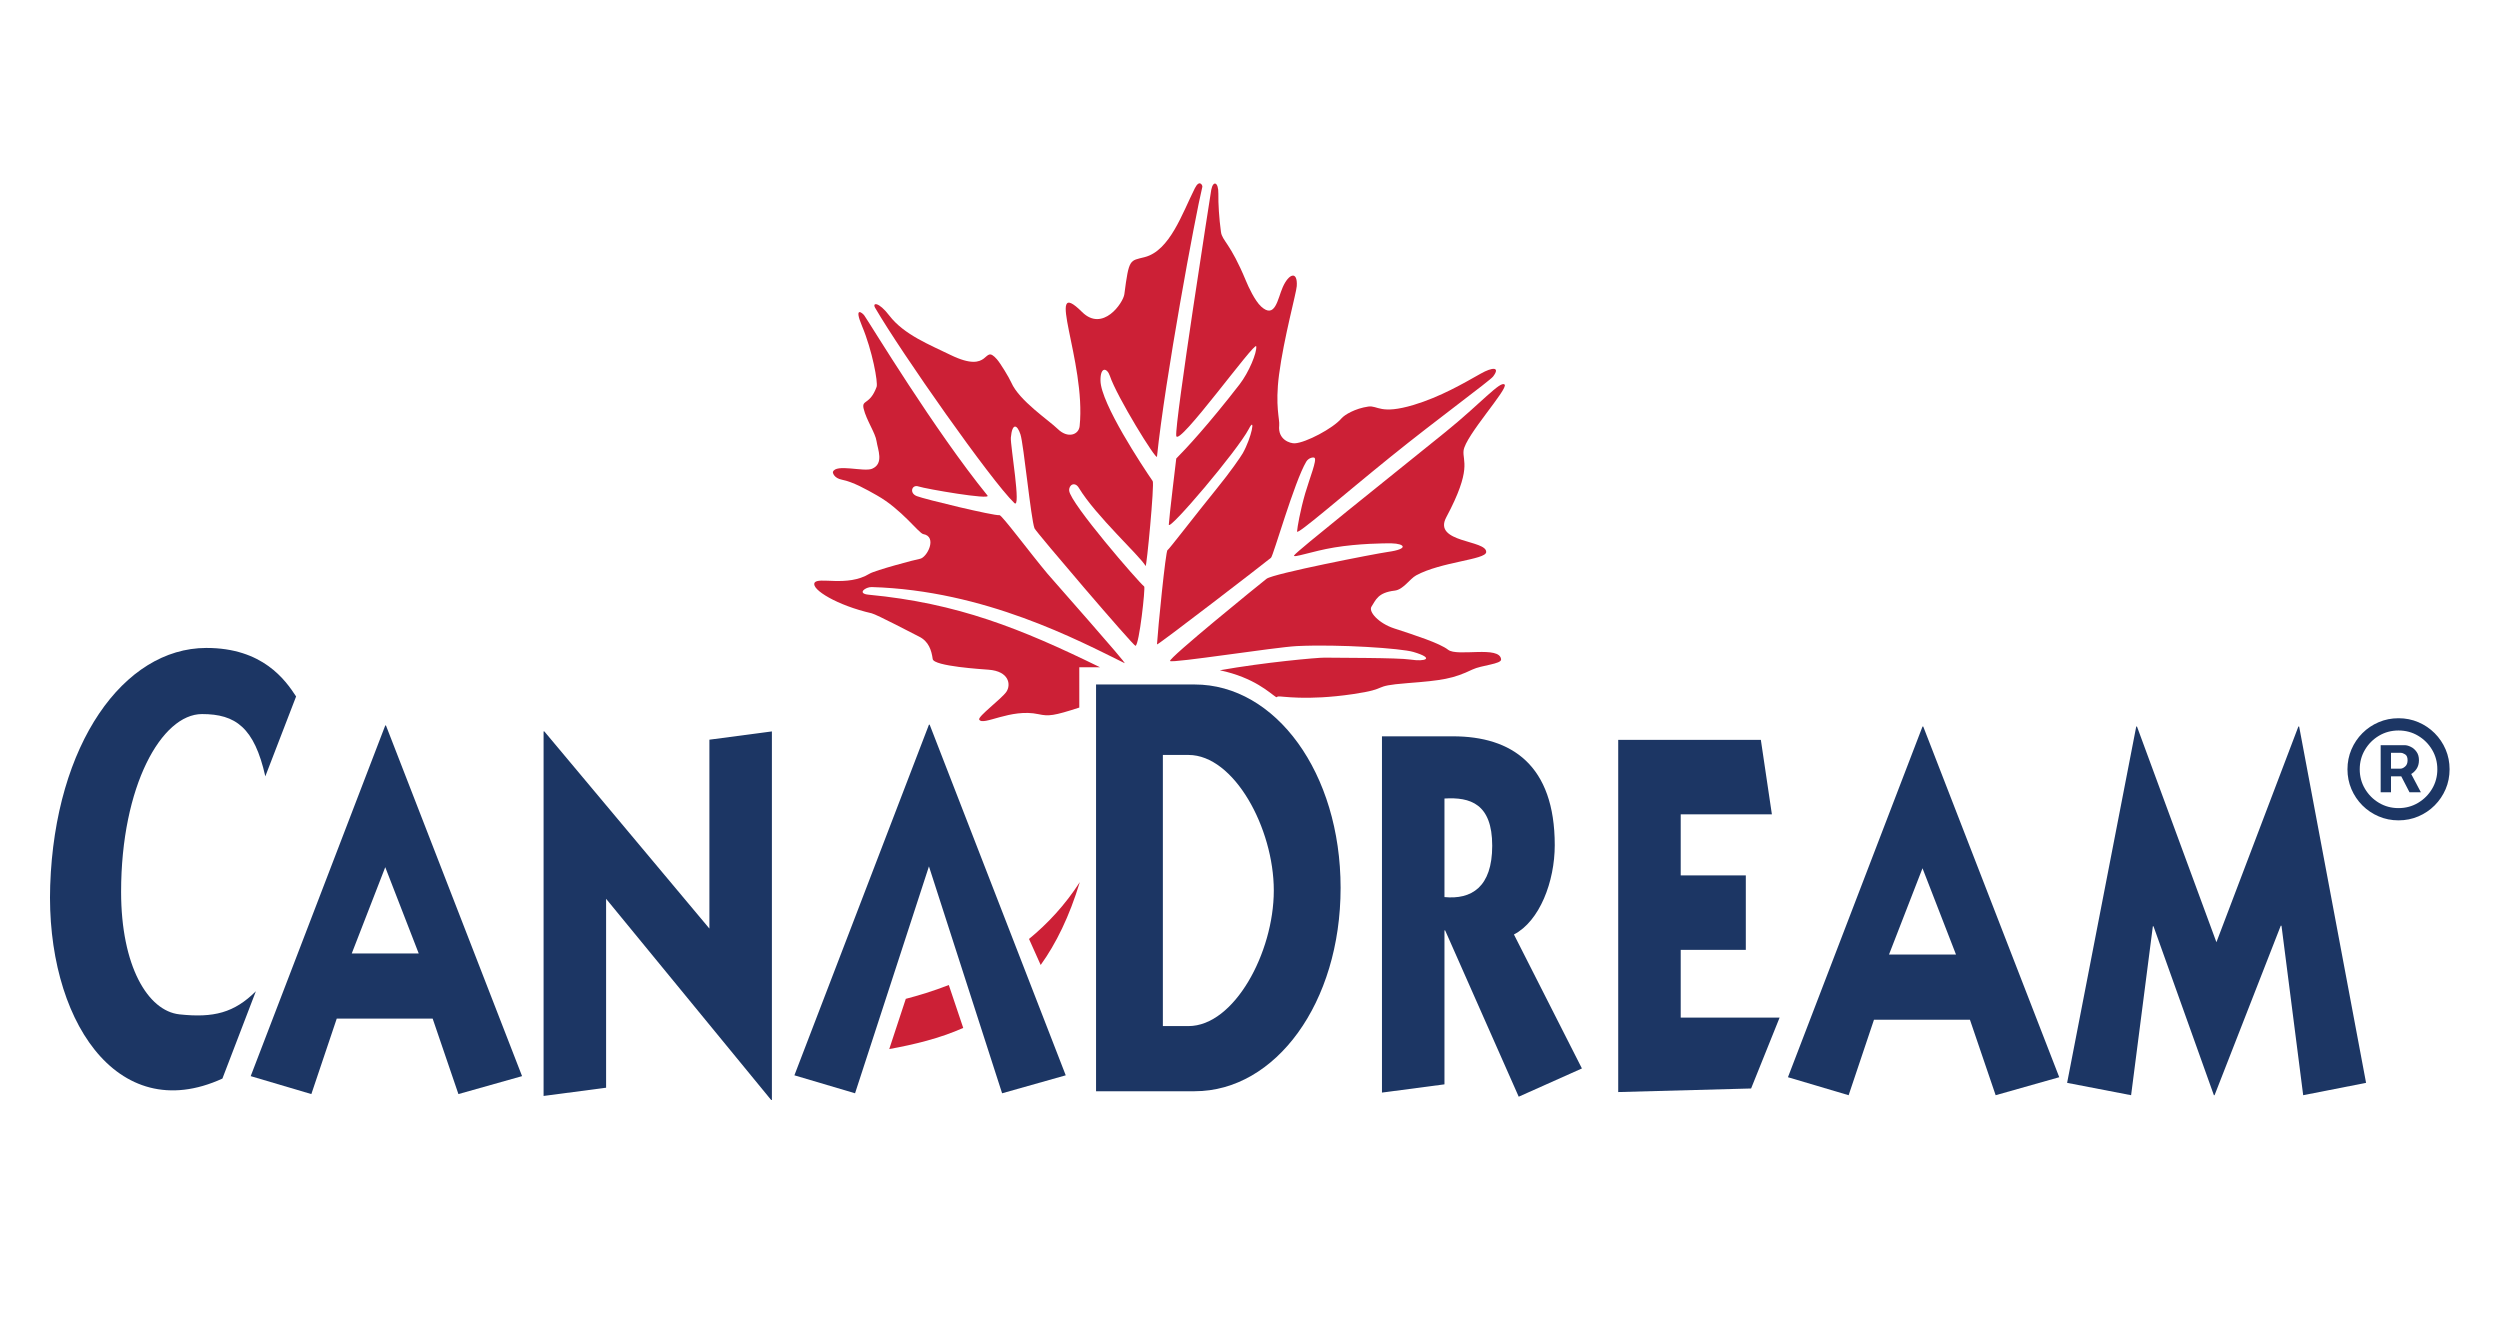
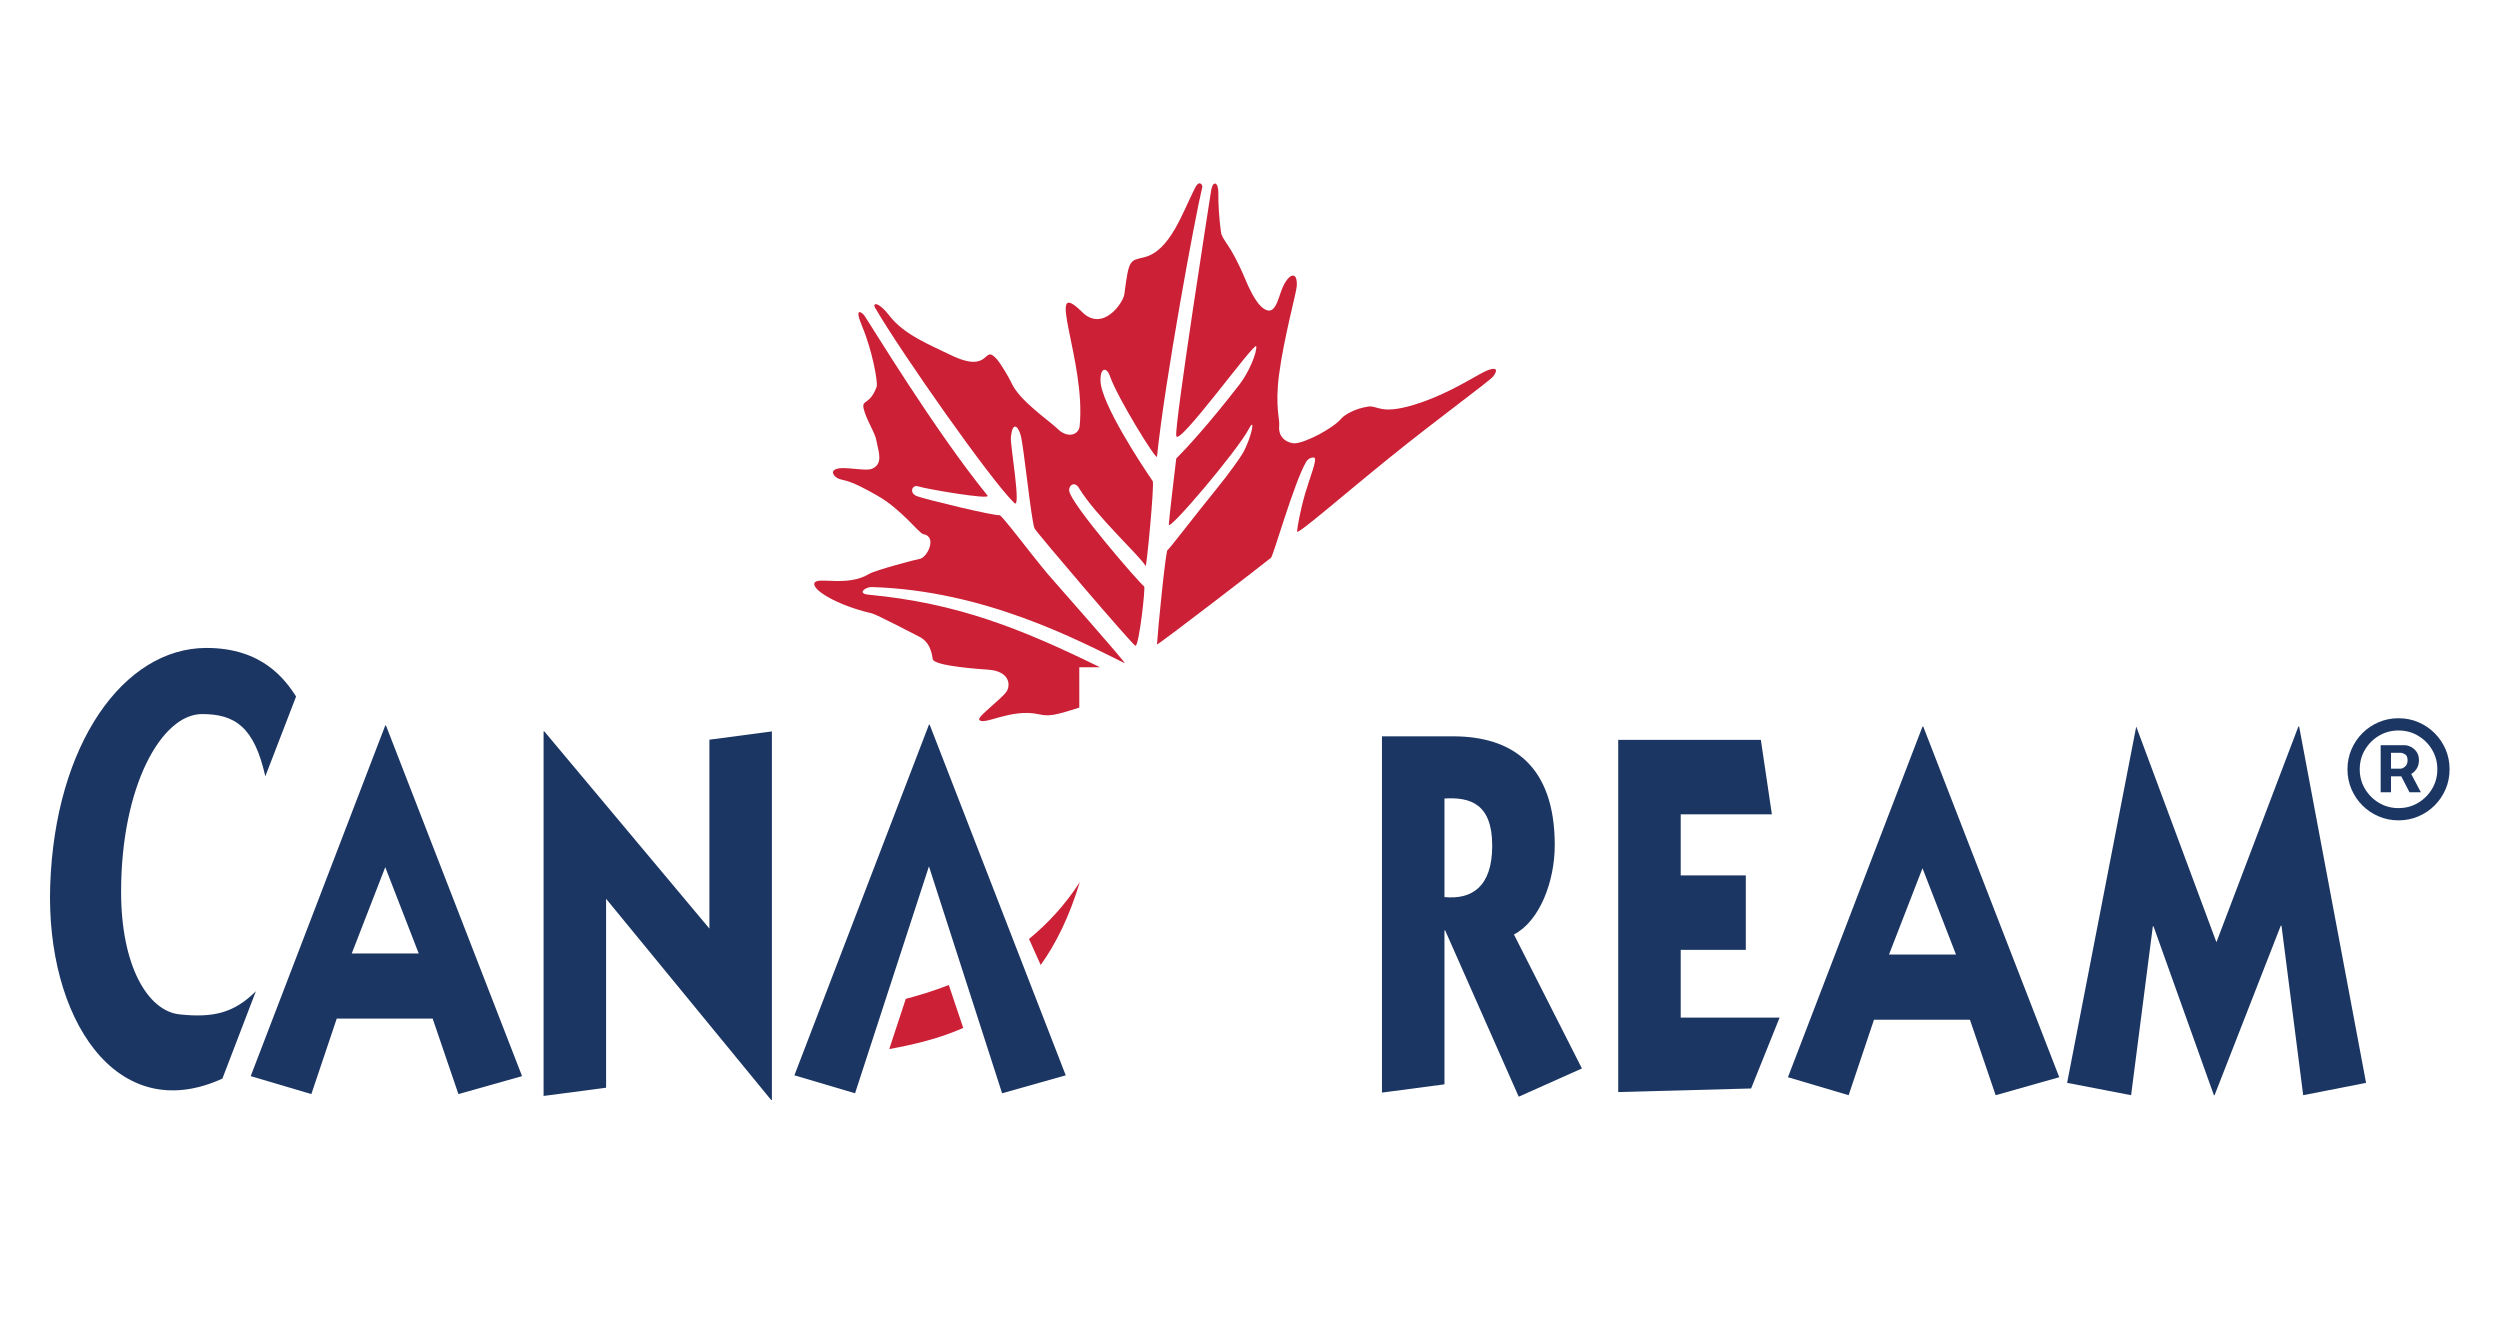
<svg xmlns="http://www.w3.org/2000/svg" width="150" height="80" viewBox="0 0 150 80" fill="none">
  <path d="M142.84 47.536V44.71H144.272C144.387 44.71 144.512 44.743 144.647 44.81C144.782 44.873 144.897 44.973 144.992 45.108C145.089 45.241 145.137 45.41 145.137 45.614C145.137 45.821 145.087 45.997 144.988 46.142C144.888 46.285 144.767 46.394 144.624 46.468C144.484 46.542 144.351 46.579 144.226 46.579H143.192V46.119H144.034C144.118 46.119 144.209 46.077 144.306 45.993C144.406 45.909 144.455 45.782 144.455 45.614C144.455 45.44 144.406 45.323 144.306 45.261C144.209 45.2 144.124 45.17 144.05 45.17H143.46V47.536H142.84ZM144.547 46.203L145.252 47.536H144.57L143.881 46.203H144.547ZM143.912 49.221C143.488 49.221 143.091 49.142 142.721 48.983C142.351 48.825 142.025 48.606 141.744 48.325C141.464 48.044 141.244 47.718 141.086 47.348C140.928 46.978 140.848 46.581 140.848 46.157C140.848 45.734 140.928 45.337 141.086 44.967C141.244 44.596 141.464 44.271 141.744 43.99C142.025 43.709 142.351 43.49 142.721 43.332C143.091 43.173 143.488 43.094 143.912 43.094C144.335 43.094 144.732 43.173 145.103 43.332C145.473 43.49 145.798 43.709 146.079 43.99C146.36 44.271 146.579 44.596 146.738 44.967C146.896 45.337 146.975 45.734 146.975 46.157C146.975 46.581 146.896 46.978 146.738 47.348C146.579 47.718 146.36 48.044 146.079 48.325C145.798 48.606 145.473 48.825 145.103 48.983C144.732 49.142 144.335 49.221 143.912 49.221ZM143.912 48.486C144.341 48.486 144.731 48.381 145.083 48.172C145.436 47.962 145.716 47.681 145.926 47.329C146.135 46.977 146.24 46.586 146.24 46.157C146.24 45.729 146.135 45.338 145.926 44.986C145.716 44.633 145.436 44.353 145.083 44.143C144.731 43.934 144.341 43.829 143.912 43.829C143.483 43.829 143.092 43.934 142.74 44.143C142.388 44.353 142.107 44.633 141.898 44.986C141.688 45.338 141.584 45.729 141.584 46.157C141.584 46.586 141.688 46.977 141.898 47.329C142.107 47.681 142.388 47.962 142.74 48.172C143.092 48.381 143.483 48.486 143.912 48.486Z" fill="#1C3664" />
  <path d="M57.794 61.676C56.375 62.304 54.87 62.668 53.355 62.944C53.355 62.944 54.343 59.93 54.348 59.93C55.107 59.732 55.989 59.467 56.928 59.101L57.794 61.676Z" fill="#CC2036" />
  <path d="M61.741 56.337C62.854 55.425 63.902 54.305 64.788 52.928C64.162 54.992 63.363 56.617 62.441 57.899L61.741 56.337Z" fill="#CC2036" />
  <path d="M64.757 40.038C64.757 40.038 64.762 42.454 64.758 42.454C63.228 42.95 62.924 42.985 62.31 42.851C60.634 42.486 58.971 43.587 58.753 43.174C58.655 42.992 60.112 41.916 60.388 41.501C60.662 41.087 60.561 40.274 59.309 40.182C58.982 40.156 56.024 39.977 55.963 39.543C55.891 39.028 55.73 38.482 55.137 38.192C54.869 38.06 52.595 36.864 52.297 36.797C50.244 36.329 48.671 35.371 48.871 34.973C49.066 34.582 50.836 35.242 52.169 34.424C52.507 34.217 54.977 33.56 55.182 33.533C55.622 33.472 56.266 32.197 55.394 32.045C55.13 31.998 54.095 30.554 52.613 29.721C51.984 29.367 51.199 28.917 50.518 28.783C50.04 28.69 49.955 28.365 49.976 28.313C50.156 27.81 51.826 28.331 52.323 28.126C53.056 27.818 52.662 26.961 52.593 26.471C52.525 25.983 51.985 25.213 51.82 24.529C51.68 23.952 52.185 24.329 52.596 23.214C52.69 22.957 52.342 21.036 51.721 19.561C51.211 18.345 51.747 18.767 51.863 18.935C52.274 19.53 56.064 25.808 59.252 29.735C59.476 30.011 55.542 29.334 55.105 29.186C54.714 29.053 54.538 29.585 55.007 29.767C55.477 29.953 59.643 30.957 59.971 30.91C60.107 30.893 61.818 33.194 62.849 34.423C63.152 34.786 67.683 39.89 67.474 39.788C64.731 38.438 59.087 35.421 52.304 35.224C51.93 35.212 51.393 35.613 52.118 35.682C57.447 36.188 61.242 37.706 66 40.035H64.757V40.038V40.038Z" fill="#CC2036" />
  <path d="M72.141 11.21C72.162 11.117 71.968 10.744 71.691 11.295C70.93 12.81 70.194 15.038 68.678 15.428C67.789 15.659 67.74 15.485 67.461 17.653C67.394 18.168 66.166 19.951 64.924 18.72C62.607 16.422 65.175 21.686 64.779 25.564C64.726 26.097 64.062 26.319 63.473 25.746C62.923 25.209 61.153 24.042 60.678 22.954C60.548 22.658 60.029 21.798 59.81 21.551C58.947 20.579 59.516 22.508 57.021 21.292C55.804 20.695 54.24 20.084 53.362 18.938C52.716 18.091 52.314 18.14 52.513 18.478C54.093 21.191 59.474 28.851 60.861 30.182C61.289 30.594 60.613 26.703 60.651 26.257C60.733 25.348 61.033 25.468 61.227 26.063C61.422 26.662 61.852 31.12 62.07 31.7C62.143 31.899 68.019 38.777 68.13 38.75C68.355 38.695 68.731 35.251 68.652 35.19C68.325 34.943 64.217 30.199 64.151 29.443C64.12 29.086 64.493 28.873 64.733 29.275C65.75 30.955 68.39 33.35 68.736 33.958C68.796 34.063 69.275 29.033 69.162 28.866C68.567 28.004 66.046 24.195 66.029 22.838C66.019 21.967 66.431 22.072 66.592 22.553C67.004 23.794 69.393 27.665 69.419 27.399C69.892 22.8 71.728 12.884 72.141 11.21Z" fill="#CC2036" />
  <path d="M73.258 13.917C73.143 13.079 73.092 12.203 73.102 11.631C73.115 10.892 72.781 10.822 72.675 11.39C72.659 11.486 70.473 25.415 70.575 26.149C70.677 26.885 75.323 20.413 75.374 20.78C75.425 21.147 74.938 22.335 74.372 23.066C72.508 25.472 71.164 26.922 70.575 27.512C70.575 27.512 70.143 31.083 70.128 31.477C70.112 31.908 74.248 27.04 74.929 25.736C75.351 24.919 75.102 26.244 74.565 27.197C74.439 27.416 73.83 28.303 72.999 29.325C71.747 30.866 70.115 33 70.051 33.008C69.942 33.025 69.471 37.774 69.419 38.666C69.416 38.759 75.913 33.758 76.26 33.466C76.399 33.352 77.658 28.907 78.373 27.703C78.516 27.464 78.804 27.413 78.873 27.471C79.025 27.602 78.596 28.643 78.312 29.603C78.01 30.649 77.843 31.625 77.823 31.889C77.802 32.145 80.549 29.741 83.439 27.407C86.212 25.166 89.391 22.848 89.586 22.591C90.038 21.997 89.543 22.022 88.846 22.417C87.815 22.998 86.422 23.813 84.819 24.295C82.82 24.894 82.672 24.315 82.103 24.393C81.3 24.507 80.669 24.892 80.488 25.104C79.984 25.702 78.347 26.565 77.689 26.599C77.414 26.614 76.66 26.385 76.752 25.527C76.793 25.154 76.496 24.384 76.742 22.484C77.028 20.283 77.783 17.564 77.806 17.165C77.865 16.235 77.33 16.401 76.963 17.236C76.659 17.925 76.513 19.17 75.663 18.388C75.291 18.043 74.903 17.208 74.757 16.849C73.809 14.558 73.334 14.46 73.258 13.917Z" fill="#CC2036" />
-   <path d="M73.19 40.216C75.272 40.659 76.186 41.584 76.569 41.829C76.595 41.848 76.638 41.795 76.68 41.786C76.892 41.758 78.361 42.061 81.17 41.648C83.51 41.305 82.147 41.169 84.435 40.989C86.546 40.826 87.192 40.725 88.344 40.172C88.887 39.911 90.092 39.845 90.066 39.563C89.993 38.718 87.434 39.42 86.887 38.986C86.387 38.592 84.881 38.106 83.652 37.705C82.707 37.396 82.088 36.691 82.293 36.391C82.551 36.003 82.661 35.556 83.683 35.437C84.199 35.377 84.587 34.729 84.968 34.523C86.467 33.705 89.137 33.586 89.171 33.131C89.23 32.385 85.949 32.586 86.775 31.039C88.333 28.123 87.745 27.684 87.814 27.04C87.912 26.154 90.513 23.32 90.277 23.075C90.026 22.821 88.854 24.205 86.691 25.951C83.025 28.909 77.824 33.059 77.651 33.318C77.516 33.517 78.731 33.068 80.06 32.848C81.505 32.609 83.093 32.593 83.5 32.601C84.279 32.618 84.563 32.937 83.271 33.116C82.495 33.225 76.392 34.417 75.995 34.726C75.563 35.063 70.073 39.521 70.204 39.661C70.34 39.803 76.509 38.83 77.81 38.765C80.362 38.644 84.089 38.903 84.799 39.116C86.126 39.507 85.506 39.71 84.631 39.575C83.862 39.457 80.257 39.475 79.479 39.459C79.032 39.453 75.839 39.744 73.19 40.216Z" fill="#CC2036" />
  <path d="M21.106 57.206H25.123L23.115 52.031L21.106 57.206ZM23.158 43.529L31.324 64.568L27.505 65.645L25.96 61.118H20.204L18.681 65.645L15.042 64.568L23.115 43.529H23.158V43.529Z" fill="#1C3664" />
  <path d="M46.27 66L36.366 53.928V65.263L32.615 65.757V43.885H32.66L42.564 55.714V44.381L46.314 43.885V66H46.27Z" fill="#1C3664" />
  <path d="M15.919 46.581C15.261 43.65 14.132 42.844 12.122 42.844C9.7 42.844 7.266 47.147 7.266 53.514C7.266 57.953 8.864 60.655 10.768 60.862C12.818 61.082 14.053 60.768 15.353 59.474L13.344 64.715C6.959 67.641 2.742 61.049 3.012 53.125C3.301 44.629 7.424 38.889 12.368 38.877C15.771 38.867 17.129 40.814 17.766 41.788L15.919 46.581Z" fill="#1C3664" />
  <path d="M55.737 51.982L51.303 65.597L47.664 64.519L55.737 43.48H55.78L63.944 64.519L60.126 65.597L55.737 51.982Z" fill="#1C3664" />
-   <path d="M69.772 61.565H71.308C74.047 61.565 76.428 57.166 76.428 53.429C76.428 49.696 74.047 45.297 71.308 45.297H69.772V61.565ZM65.763 41.069H71.68C76.534 41.069 80.436 46.37 80.436 53.271C80.436 60.174 76.535 65.474 71.68 65.474H65.763V41.069Z" fill="#1C3664" />
  <path d="M86.668 53.825C88.277 53.981 89.533 53.24 89.533 50.743C89.533 48.219 88.211 47.817 86.668 47.911V53.825ZM82.918 44.179H87.174C90.704 44.179 93.285 45.905 93.285 50.707C93.285 52.893 92.381 55.266 90.836 56.069L94.915 64.107L91.123 65.802L86.708 55.822H86.668V65.061L82.918 65.555V44.179V44.179Z" fill="#1C3664" />
  <path d="M97.093 65.523V44.392H105.651L106.313 48.858H100.843V52.524H104.749V56.991H100.843V61.057H106.776L105.066 65.309L97.093 65.523Z" fill="#1C3664" />
  <path d="M113.341 57.27H117.359L115.35 52.095L113.341 57.27ZM115.395 43.593L123.555 64.633L119.739 65.713L118.197 61.186H112.438L110.918 65.713L107.277 64.633L115.35 43.593H115.395V43.593Z" fill="#1C3664" />
-   <path d="M137.902 43.593H137.949L141.964 64.971L138.191 65.712L136.89 55.546H136.844L132.874 65.712H132.833L129.21 55.577H129.171L127.866 65.712L124.027 64.971L128.174 43.593H128.219L132.985 56.533L137.902 43.593Z" fill="#1C3664" />
+   <path d="M137.902 43.593H137.949L141.964 64.971L138.191 65.712L136.89 55.546H136.844L132.874 65.712H132.833L129.21 55.577H129.171L127.866 65.712L124.027 64.971L128.174 43.593L132.985 56.533L137.902 43.593Z" fill="#1C3664" />
</svg>